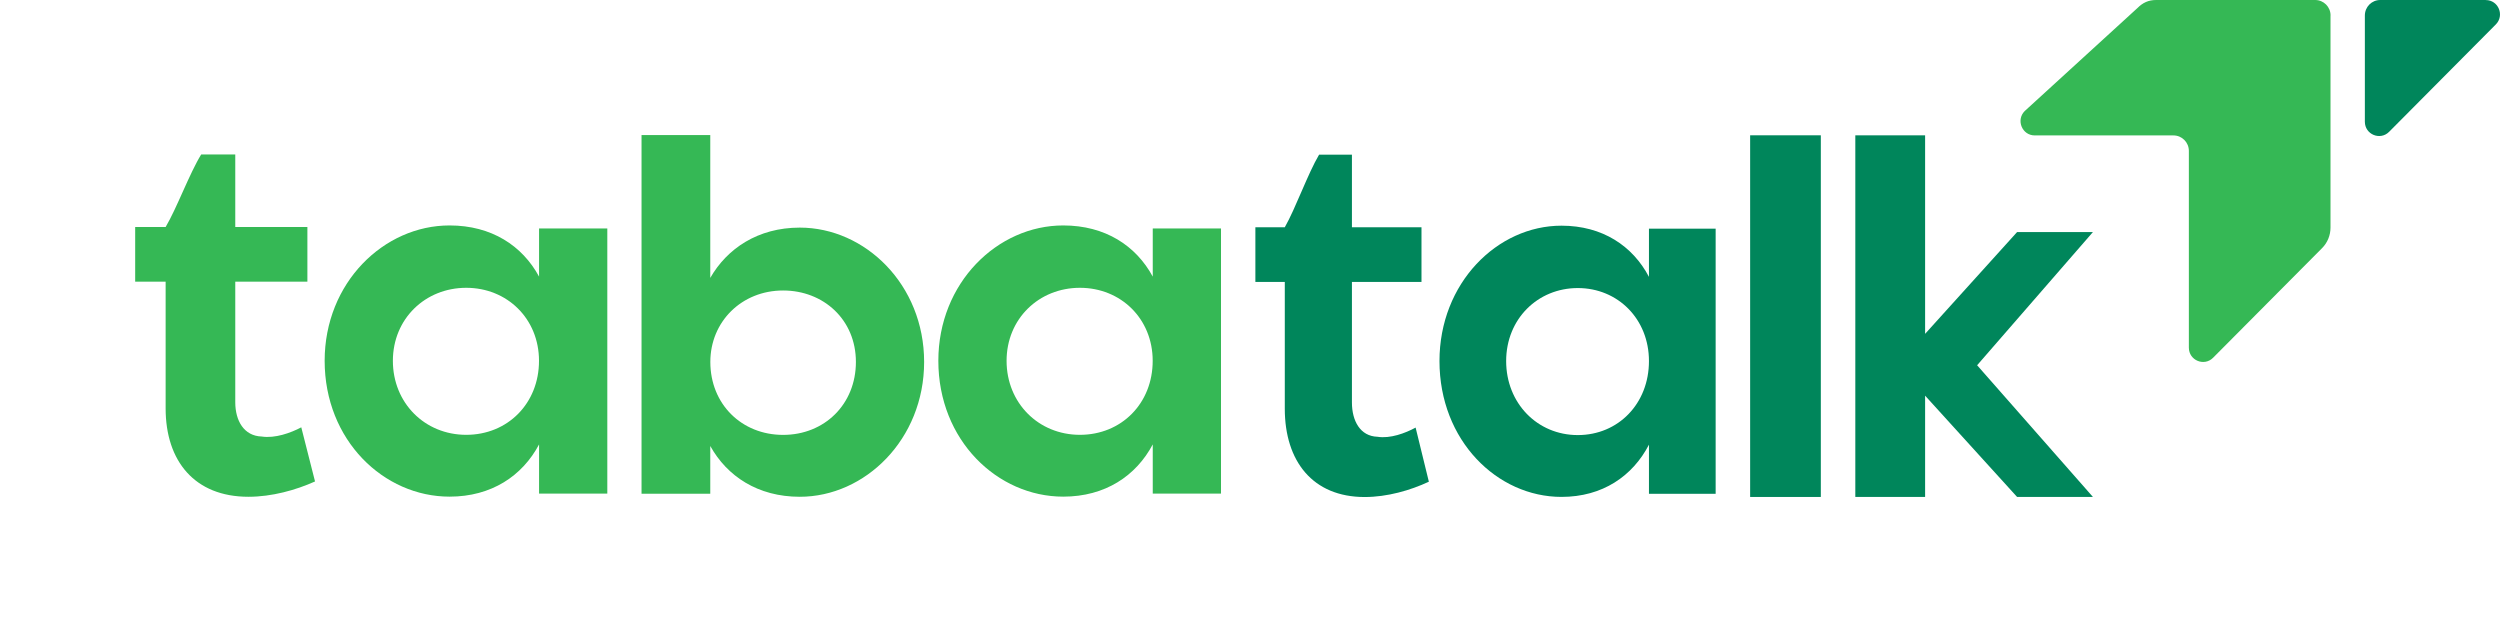
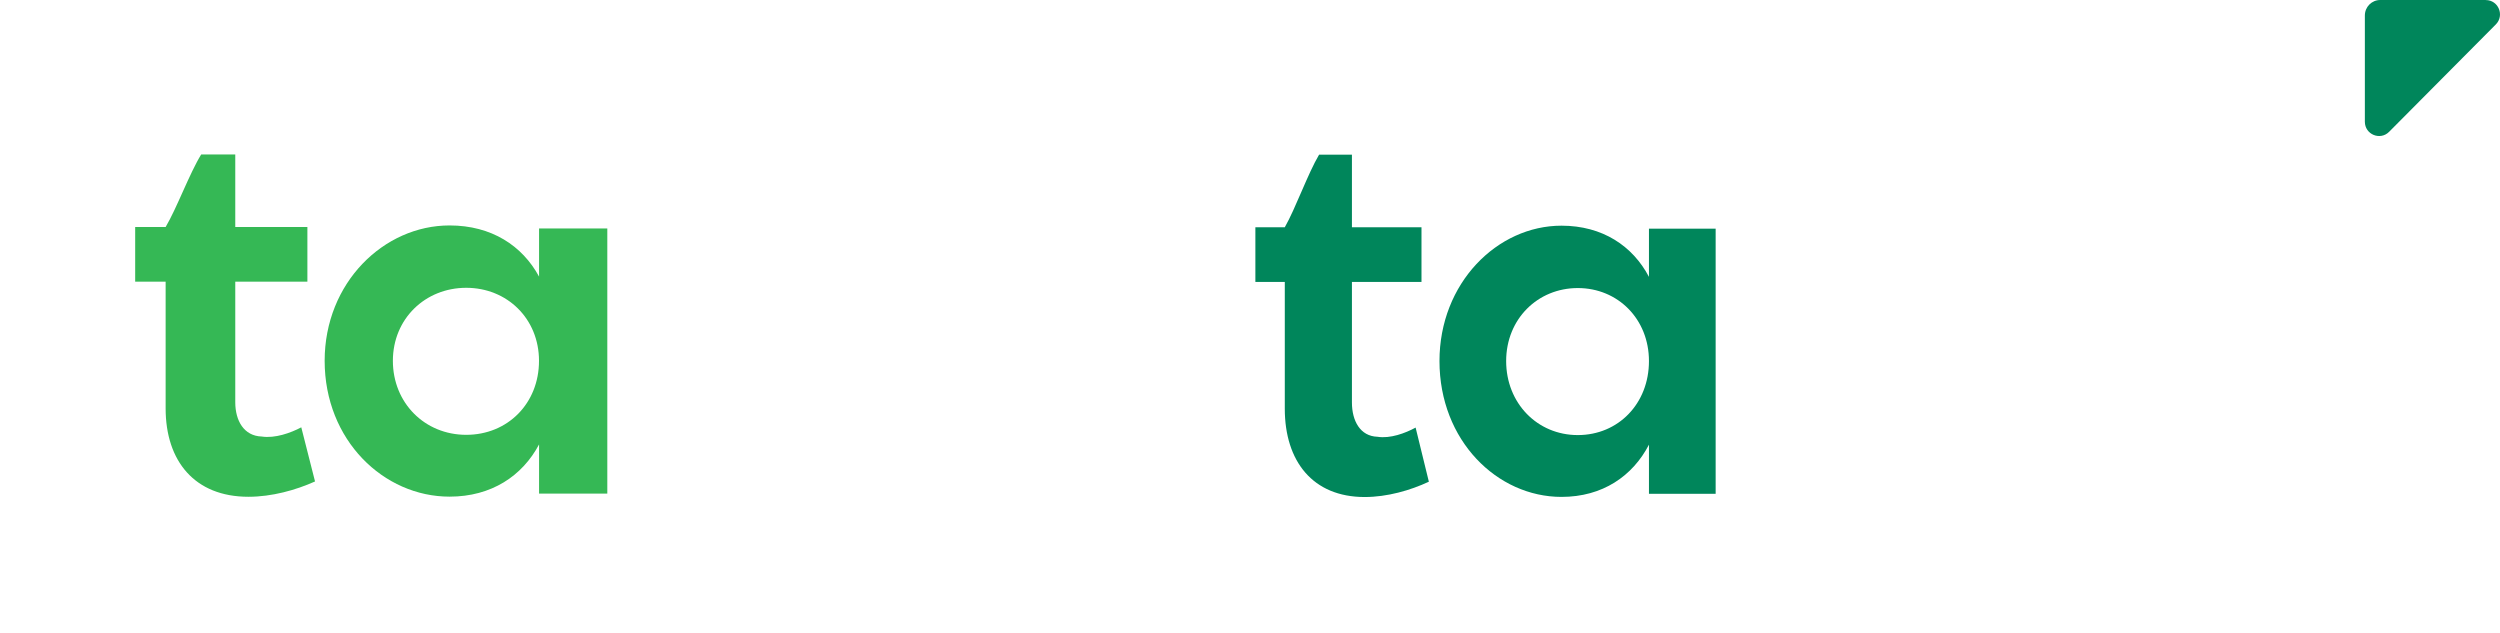
<svg xmlns="http://www.w3.org/2000/svg" width="158" height="40" viewBox="0 0 158 40" fill="none">
-   <path d="M117.256 31.408V8.551H121.667V21.099L127.481 14.665H132.274L124.954 23.084L132.274 31.408H127.481L121.667 25.006V31.408H117.256Z" fill="#00865B" />
-   <path d="M115.076 31.408H110.609V8.551H115.076V31.408Z" fill="#00865B" />
  <path d="M104.214 22.82C104.214 20.159 102.247 18.205 99.716 18.205C97.185 18.205 95.189 20.159 95.189 22.82C95.189 25.48 97.157 27.497 99.716 27.497C102.275 27.497 104.214 25.512 104.214 22.82ZM90.975 22.82C90.975 17.885 94.629 14.263 98.686 14.263C101.277 14.263 103.185 15.544 104.214 17.498V14.453H108.429V31.21H104.214V28.102C103.185 30.087 101.281 31.404 98.686 31.404C94.626 31.404 90.975 27.846 90.975 22.816V22.82Z" fill="#00865B" />
  <path d="M85.442 9.776V14.363H89.838V17.819H85.442V25.439C85.442 26.6 85.967 27.568 87.052 27.603C87.857 27.734 88.816 27.378 89.467 27.023L90.304 30.444C89.128 30.993 87.671 31.412 86.247 31.412C82.966 31.412 81.199 29.152 81.199 25.826V17.819H79.34V14.363H81.199C81.881 13.169 82.655 10.973 83.366 9.776H85.442Z" fill="#00865B" />
-   <path d="M72.85 22.804C72.85 20.143 70.837 18.189 68.251 18.189C65.663 18.189 63.616 20.143 63.616 22.804C63.616 25.465 65.629 27.481 68.251 27.481C70.873 27.481 72.85 25.496 72.85 22.804ZM59.303 22.804C59.303 17.869 63.041 14.248 67.197 14.248C69.85 14.248 71.797 15.529 72.854 17.482V14.438H77.167V31.195H72.854V28.087C71.8 30.072 69.85 31.388 67.197 31.388C63.041 31.388 59.303 27.83 59.303 22.8V22.804Z" fill="#35B855" />
-   <path d="M49.493 18.359C46.871 18.359 44.893 20.33 44.893 22.875C44.893 25.546 46.874 27.485 49.493 27.485C52.111 27.485 54.093 25.546 54.093 22.875C54.093 20.203 52.048 18.359 49.493 18.359ZM40.545 31.202V8.536H44.889V17.564C45.943 15.719 47.893 14.385 50.546 14.385C54.667 14.385 58.405 17.979 58.405 22.875C58.405 27.77 54.667 31.396 50.546 31.396C47.893 31.396 45.947 30.093 44.889 28.186V31.206H40.545V31.202Z" fill="#35B855" />
  <path d="M34.065 22.804C34.065 20.143 32.052 18.189 29.465 18.189C26.878 18.189 24.83 20.143 24.83 22.804C24.83 25.465 26.843 27.481 29.465 27.481C32.087 27.481 34.065 25.496 34.065 22.804ZM20.518 22.804C20.518 17.869 24.256 14.248 28.412 14.248C31.065 14.248 33.011 15.529 34.069 17.482V14.438H38.382V31.195H34.069V28.087C33.015 30.072 31.065 31.388 28.412 31.388C24.256 31.388 20.518 27.83 20.518 22.8V22.804Z" fill="#35B855" />
-   <path d="M14.869 9.761V14.347H19.427V17.803H14.869V25.423C14.869 26.585 15.415 27.553 16.538 27.588C17.372 27.718 18.369 27.363 19.041 27.007L19.91 30.428C18.688 30.977 17.179 31.396 15.702 31.396C12.299 31.396 10.468 29.137 10.468 25.81V17.803H8.543V14.347H10.468C11.175 13.154 11.977 10.958 12.716 9.761H14.869Z" fill="#35B855" />
-   <path d="M147.288 0.979V14.381C147.288 14.871 147.096 15.343 146.749 15.688L139.866 22.611C139.303 23.178 138.336 22.776 138.336 21.973L138.336 9.538C138.336 8.996 137.901 8.559 137.362 8.559H128.595C127.797 8.559 127.397 7.587 127.961 7.019L135.078 0.516C135.421 0.17 135.783 0 136.269 0H146.318C146.858 0 147.292 0.437 147.292 0.979H147.288Z" fill="#35B855" />
+   <path d="M14.869 9.761V14.347H19.427V17.803H14.869V25.423C14.869 26.585 15.415 27.553 16.538 27.588C17.372 27.718 18.369 27.363 19.041 27.007L19.91 30.428C18.688 30.977 17.179 31.396 15.702 31.396C12.299 31.396 10.468 29.137 10.468 25.81V17.803H8.543V14.347H10.468C11.175 13.154 11.977 10.958 12.716 9.761H14.869" fill="#35B855" />
  <path d="M157.102 0H150.433C149.893 0 149.459 0.437 149.459 0.98V7.694C149.459 8.497 150.426 8.899 150.99 8.332L157.736 1.544C158.3 0.976 157.901 0.004 157.102 0.004V0Z" fill="#00865B" />
</svg>